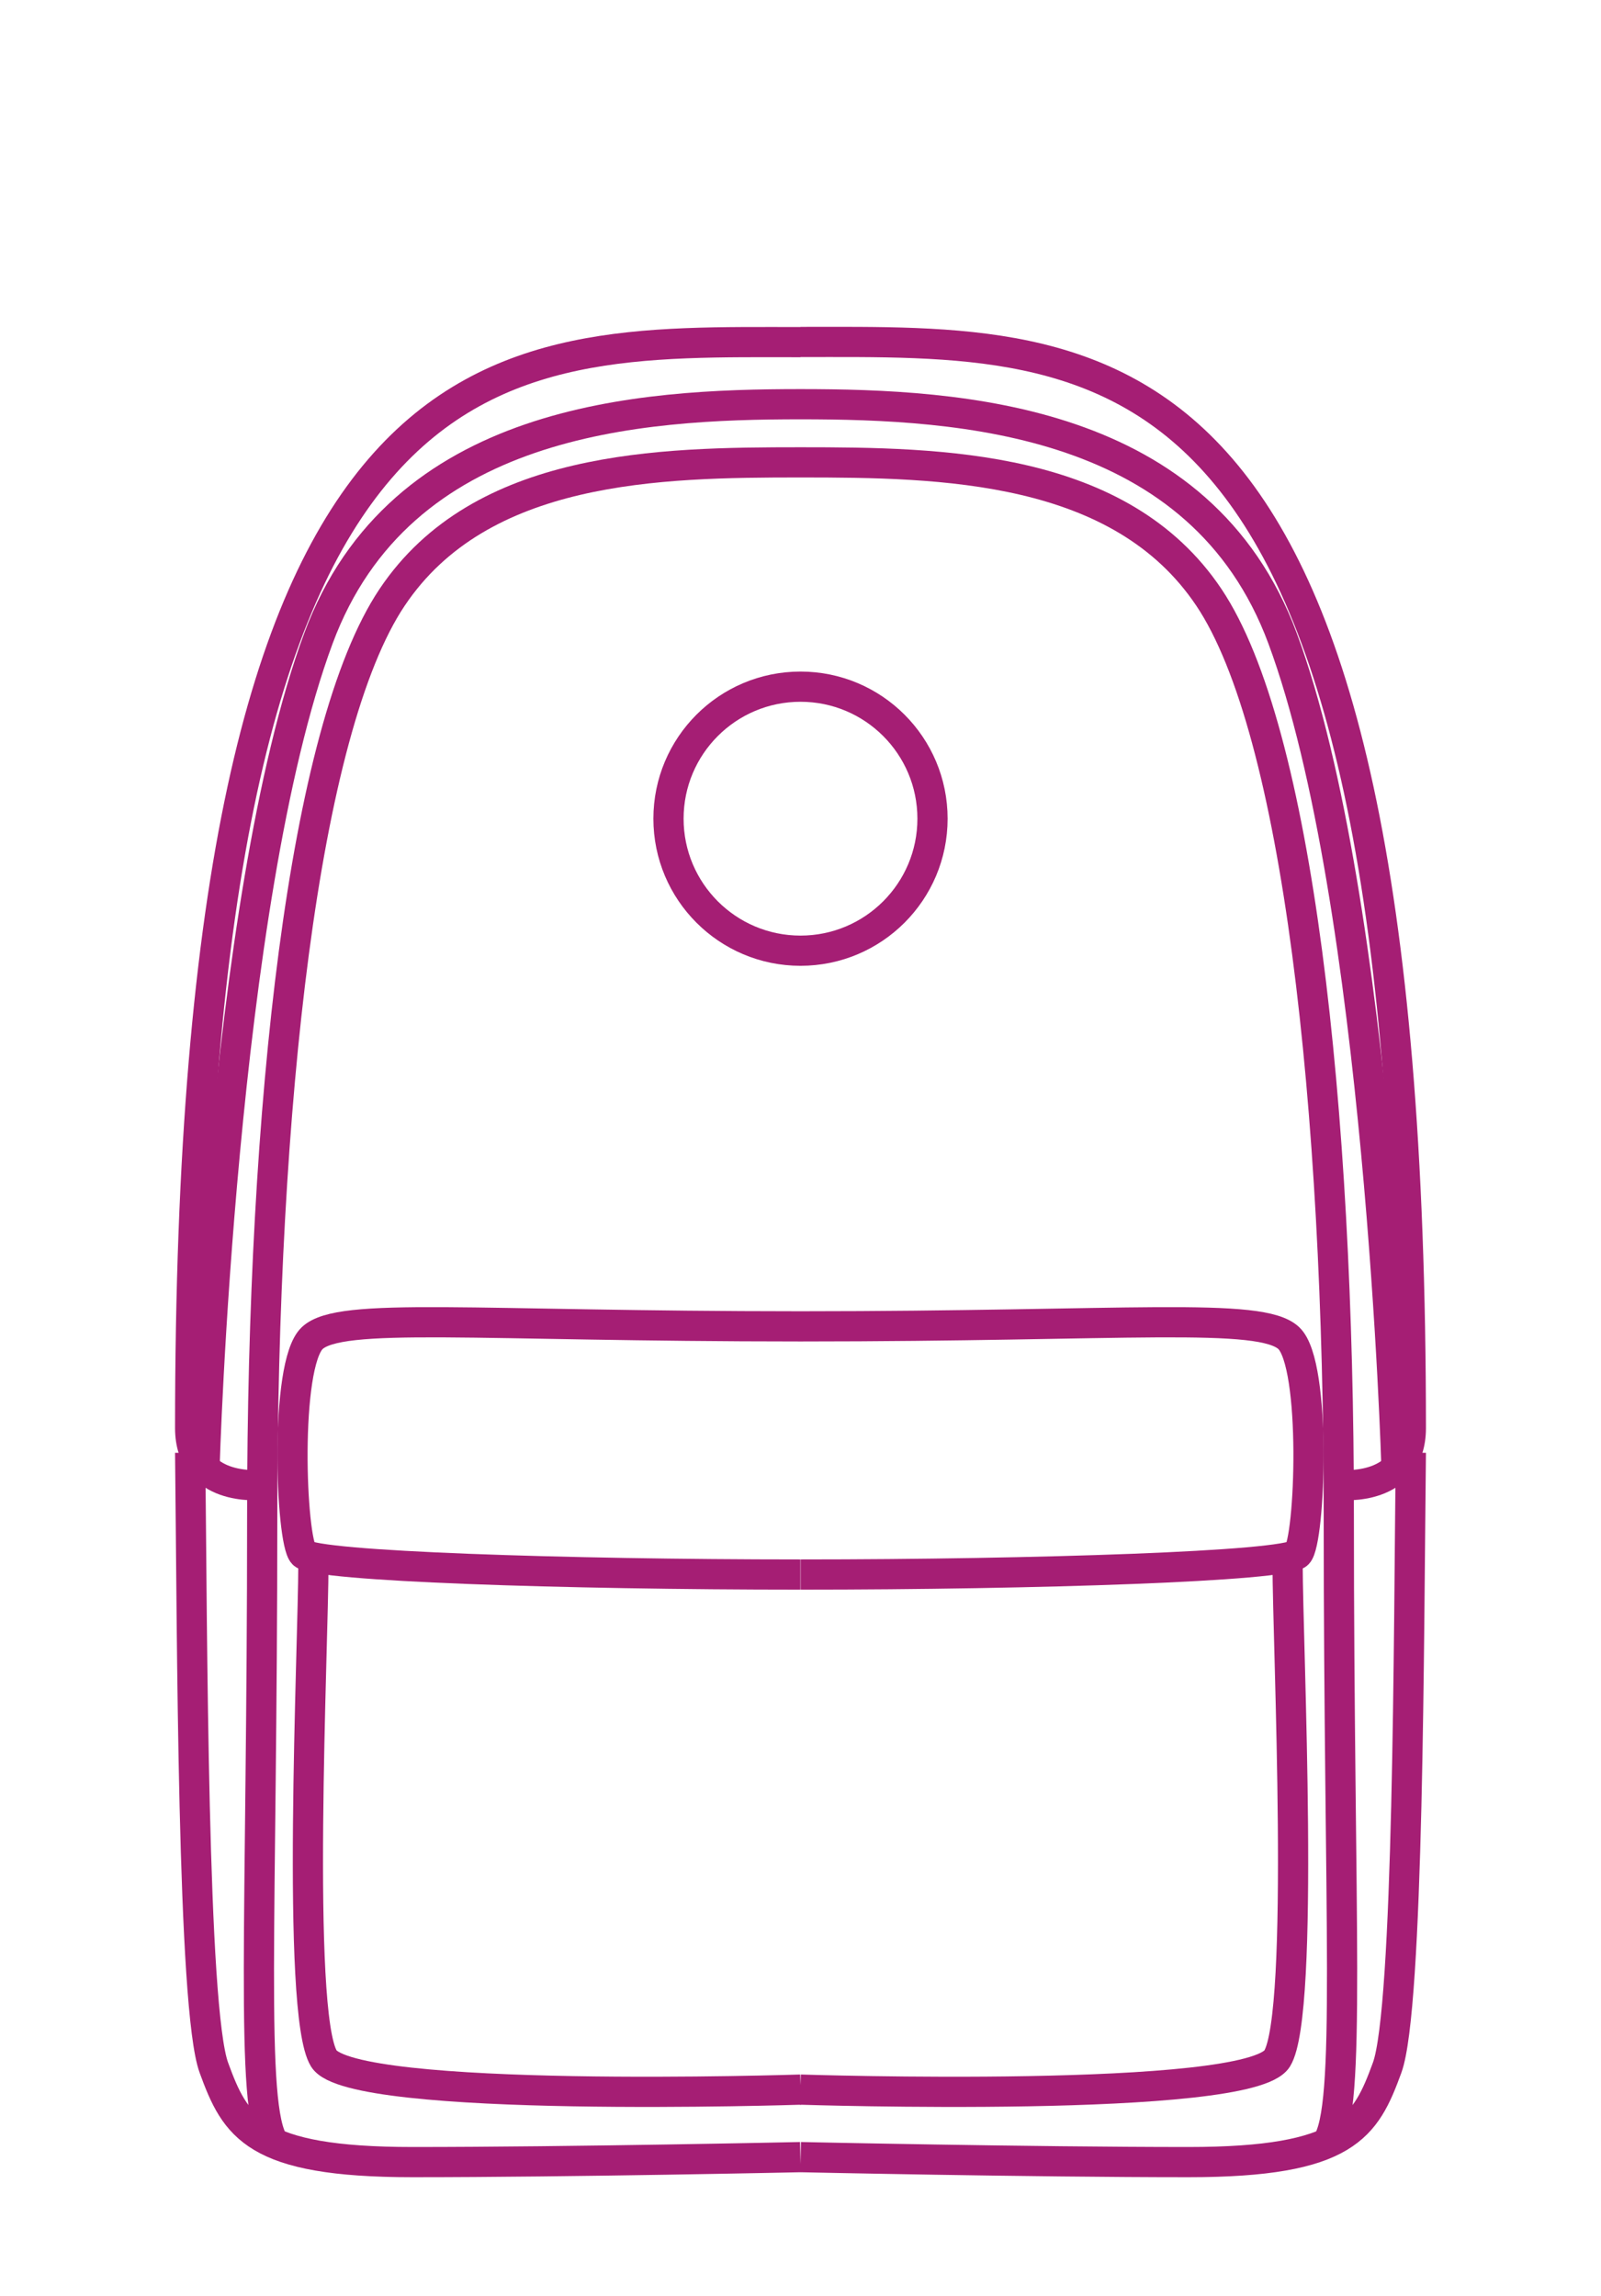
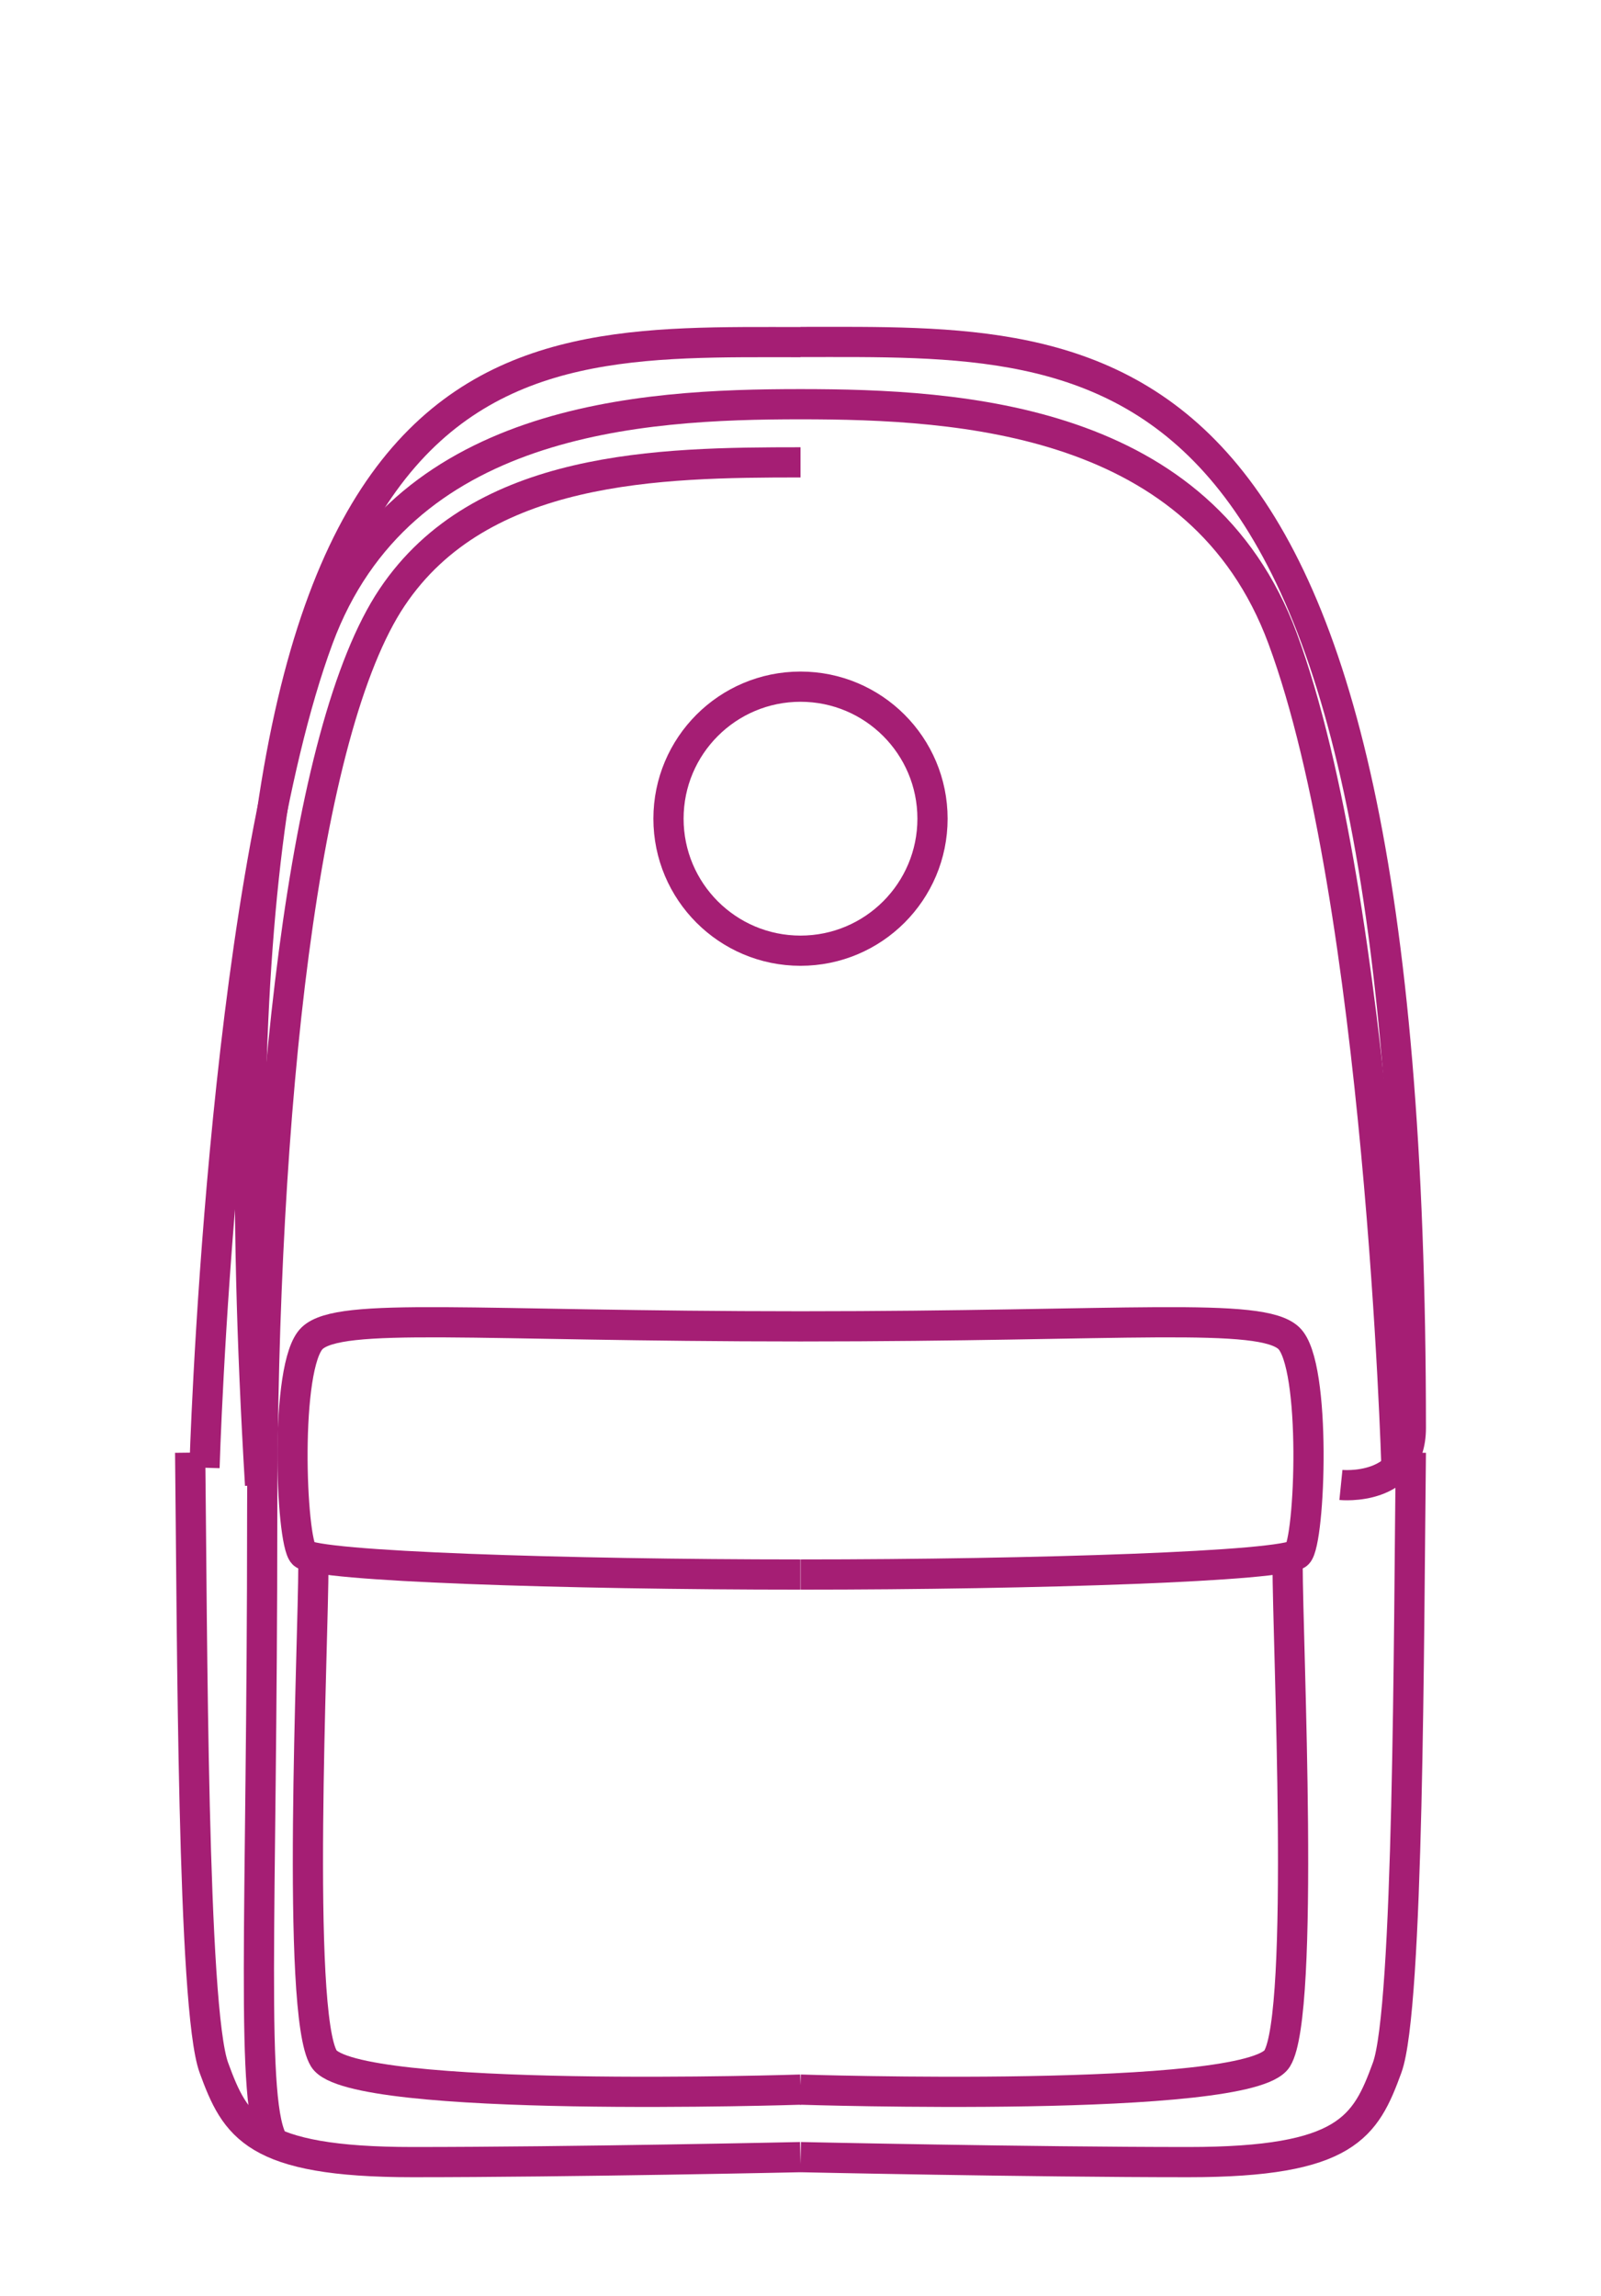
<svg xmlns="http://www.w3.org/2000/svg" id="Vrstva_1" viewBox="0 0 106 152">
  <defs>
    <style>.cls-1{fill:none;stroke:#a51e74;stroke-linejoin:round;stroke-width:2px;}</style>
  </defs>
-   <path class="cls-1" d="m17.22,98.31s-4.63.47-4.63-3.77C12.59,21.05,32.61,22.65,53,22.65" />
+   <path class="cls-1" d="m17.22,98.31C12.59,21.05,32.61,22.65,53,22.65" />
  <path class="cls-1" d="m12.59,96.17c.14,12.05.14,36.81,1.57,40.72s2.67,6.25,13.16,6.25,25.67-.33,25.67-.33" />
  <path class="cls-1" d="m53,26.76c-10.62,0-26.51.91-31.92,15.51-6.45,17.41-7.54,54.9-7.54,54.9" />
  <path class="cls-1" d="m53,87.81c-21.67,0-30.47-.98-32.33.78-1.86,1.76-1.42,13.45-.59,14.28s17.32,1.37,32.91,1.37" />
  <path class="cls-1" d="m20.75,103.55c0,5.29-1.17,29.7.69,32.73,1.86,3.03,31.57,2.06,31.57,2.06" />
  <path class="cls-1" d="m53,30.61c-9.33,0-21.17.17-27.04,8.94-5.88,8.77-8.6,33.73-8.6,60.73s-.84,39.21.78,41.6" />
  <circle class="cls-1" cx="53" cy="54.2" r="8.74" />
  <path class="cls-1" d="m88.78,98.31s4.63.47,4.63-3.77c0-73.49-20.02-71.9-40.41-71.9" />
  <path class="cls-1" d="m93.41,96.17c-.14,12.05-.14,36.81-1.57,40.72-1.43,3.91-2.67,6.25-13.16,6.25-10.49,0-25.67-.33-25.67-.33" />
  <path class="cls-1" d="m53,26.76c10.62,0,26.51.91,31.92,15.51,6.45,17.41,7.54,54.9,7.54,54.9" />
  <path class="cls-1" d="m53,87.81c21.67,0,30.47-.98,32.33.78s1.42,13.45.59,14.28c-.83.83-17.32,1.37-32.91,1.37" />
  <path class="cls-1" d="m85.25,103.55c0,5.29,1.17,29.7-.69,32.73-1.86,3.03-31.57,2.06-31.57,2.06" />
-   <path class="cls-1" d="m53,30.61c9.33,0,21.17.17,27.04,8.94,5.88,8.77,8.6,33.73,8.6,60.73,0,27,.84,39.21-.78,41.6" />
</svg>